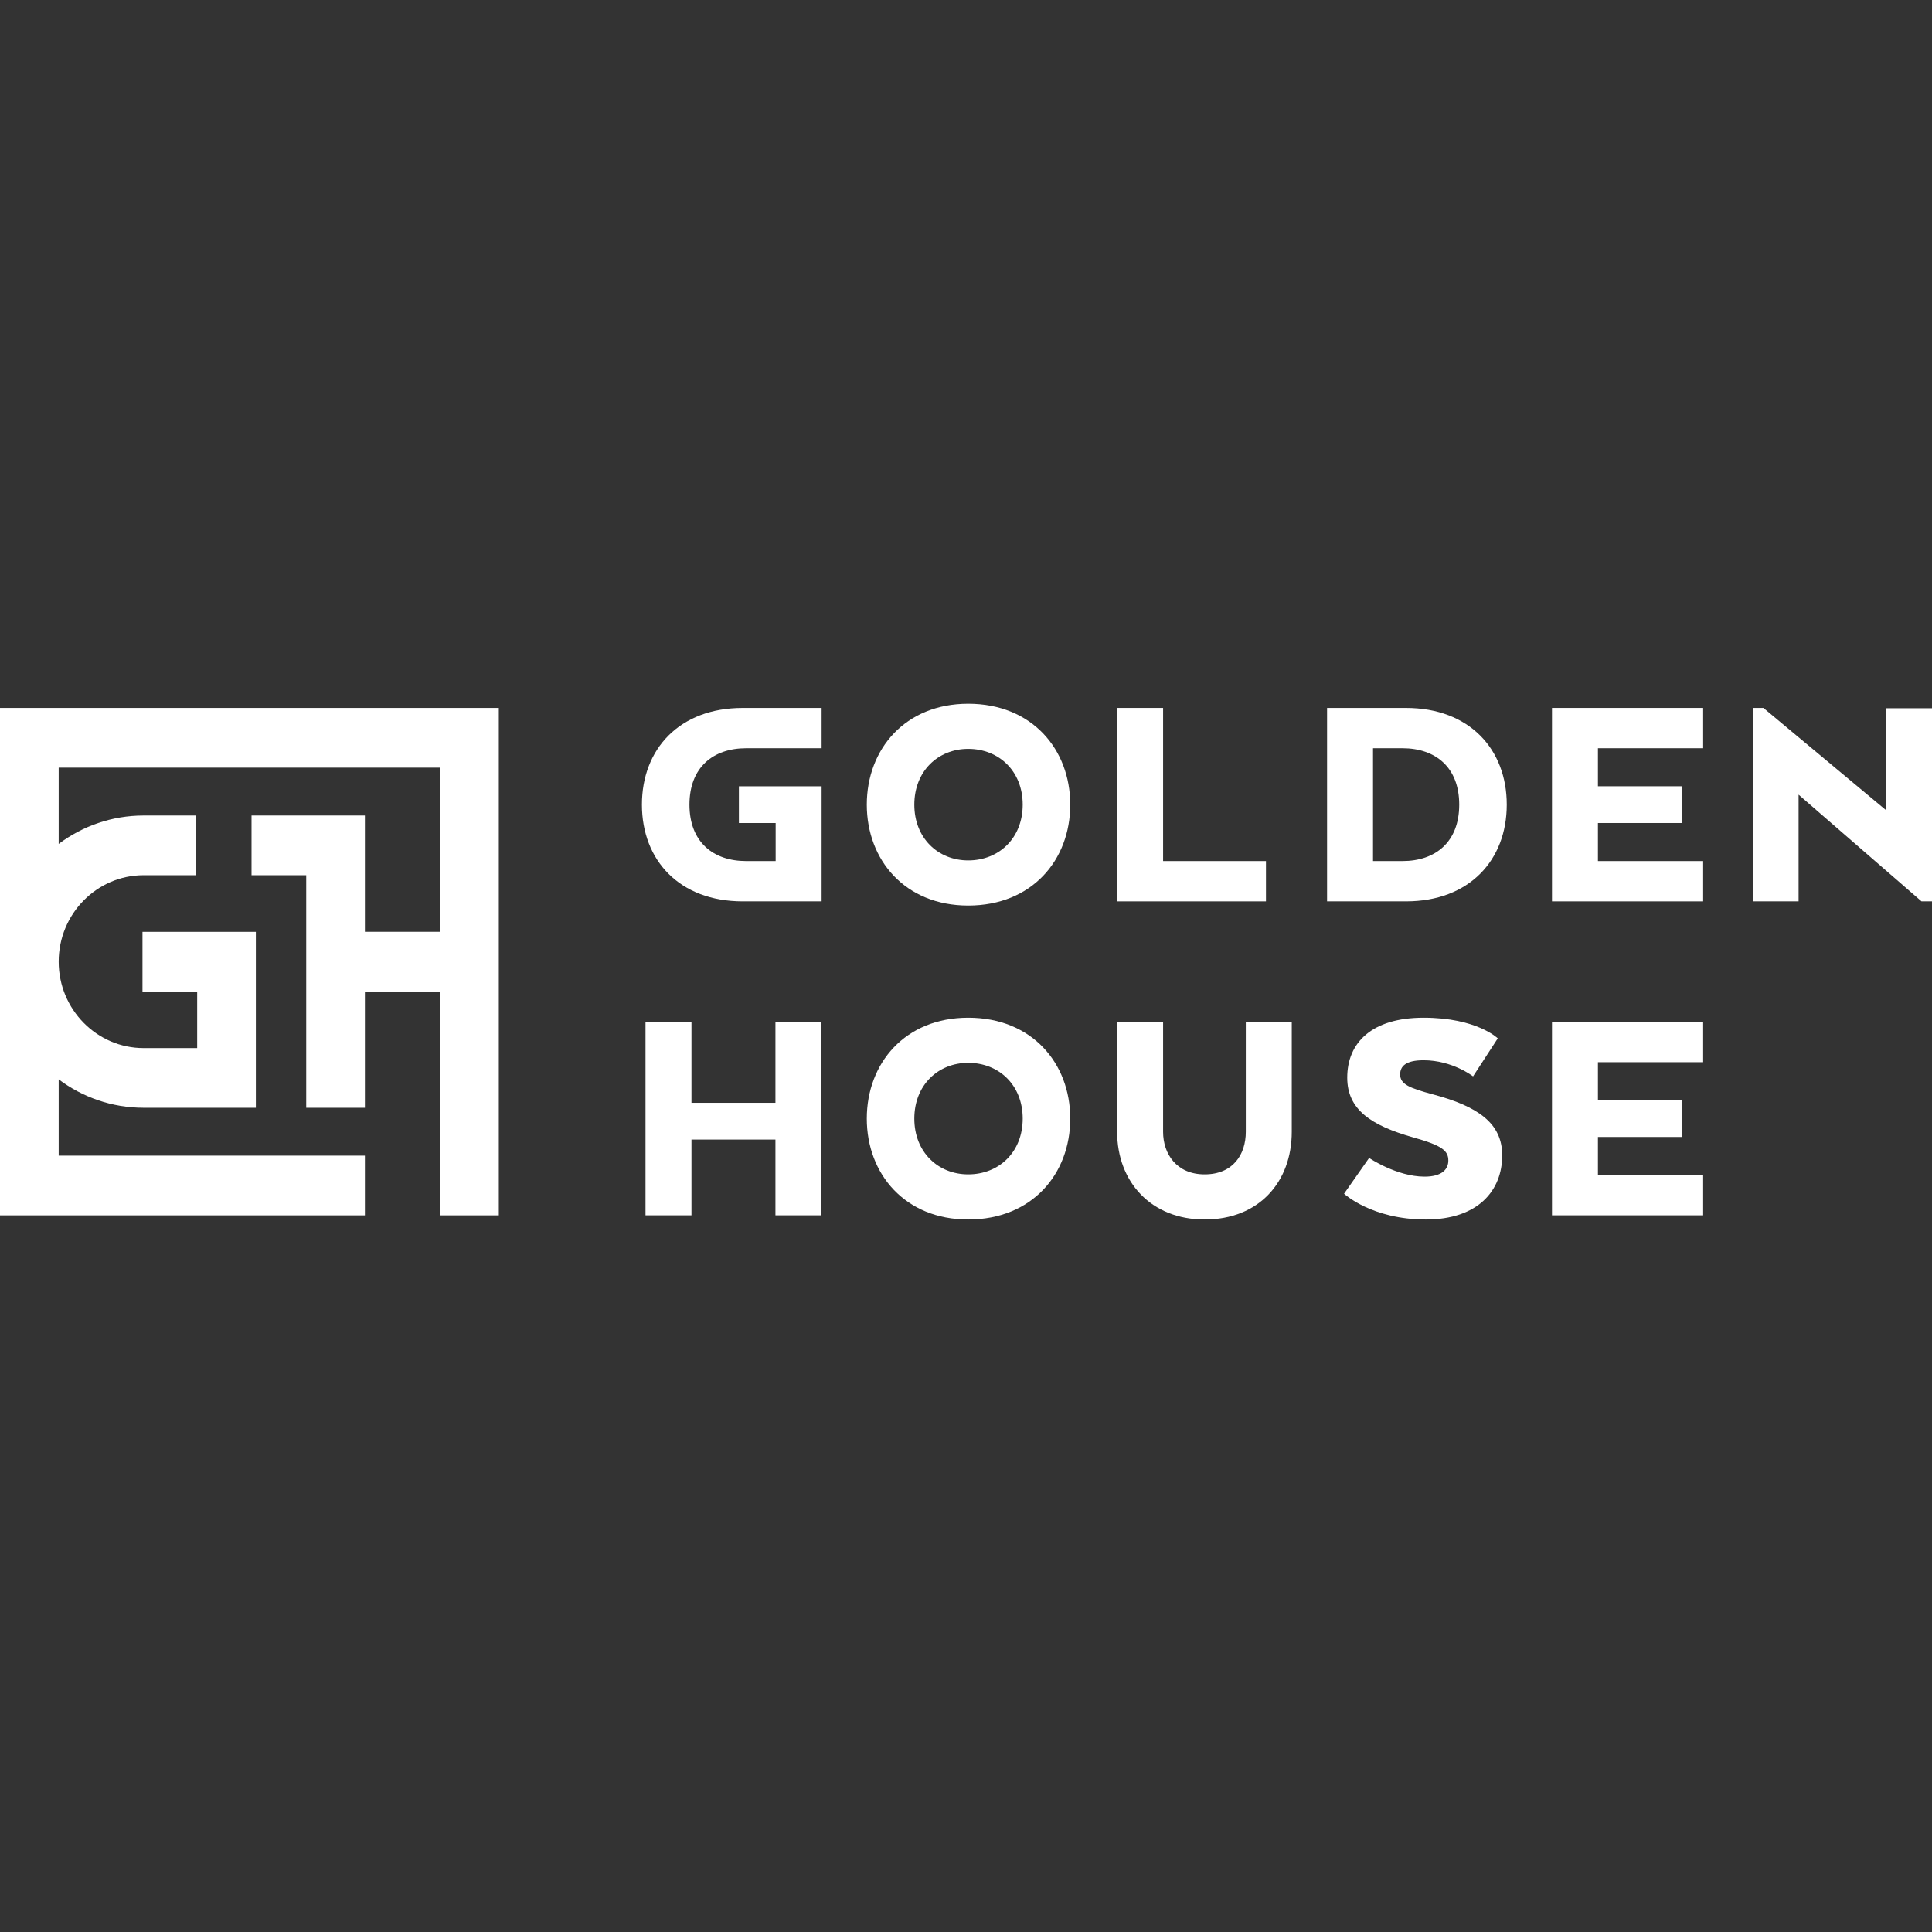
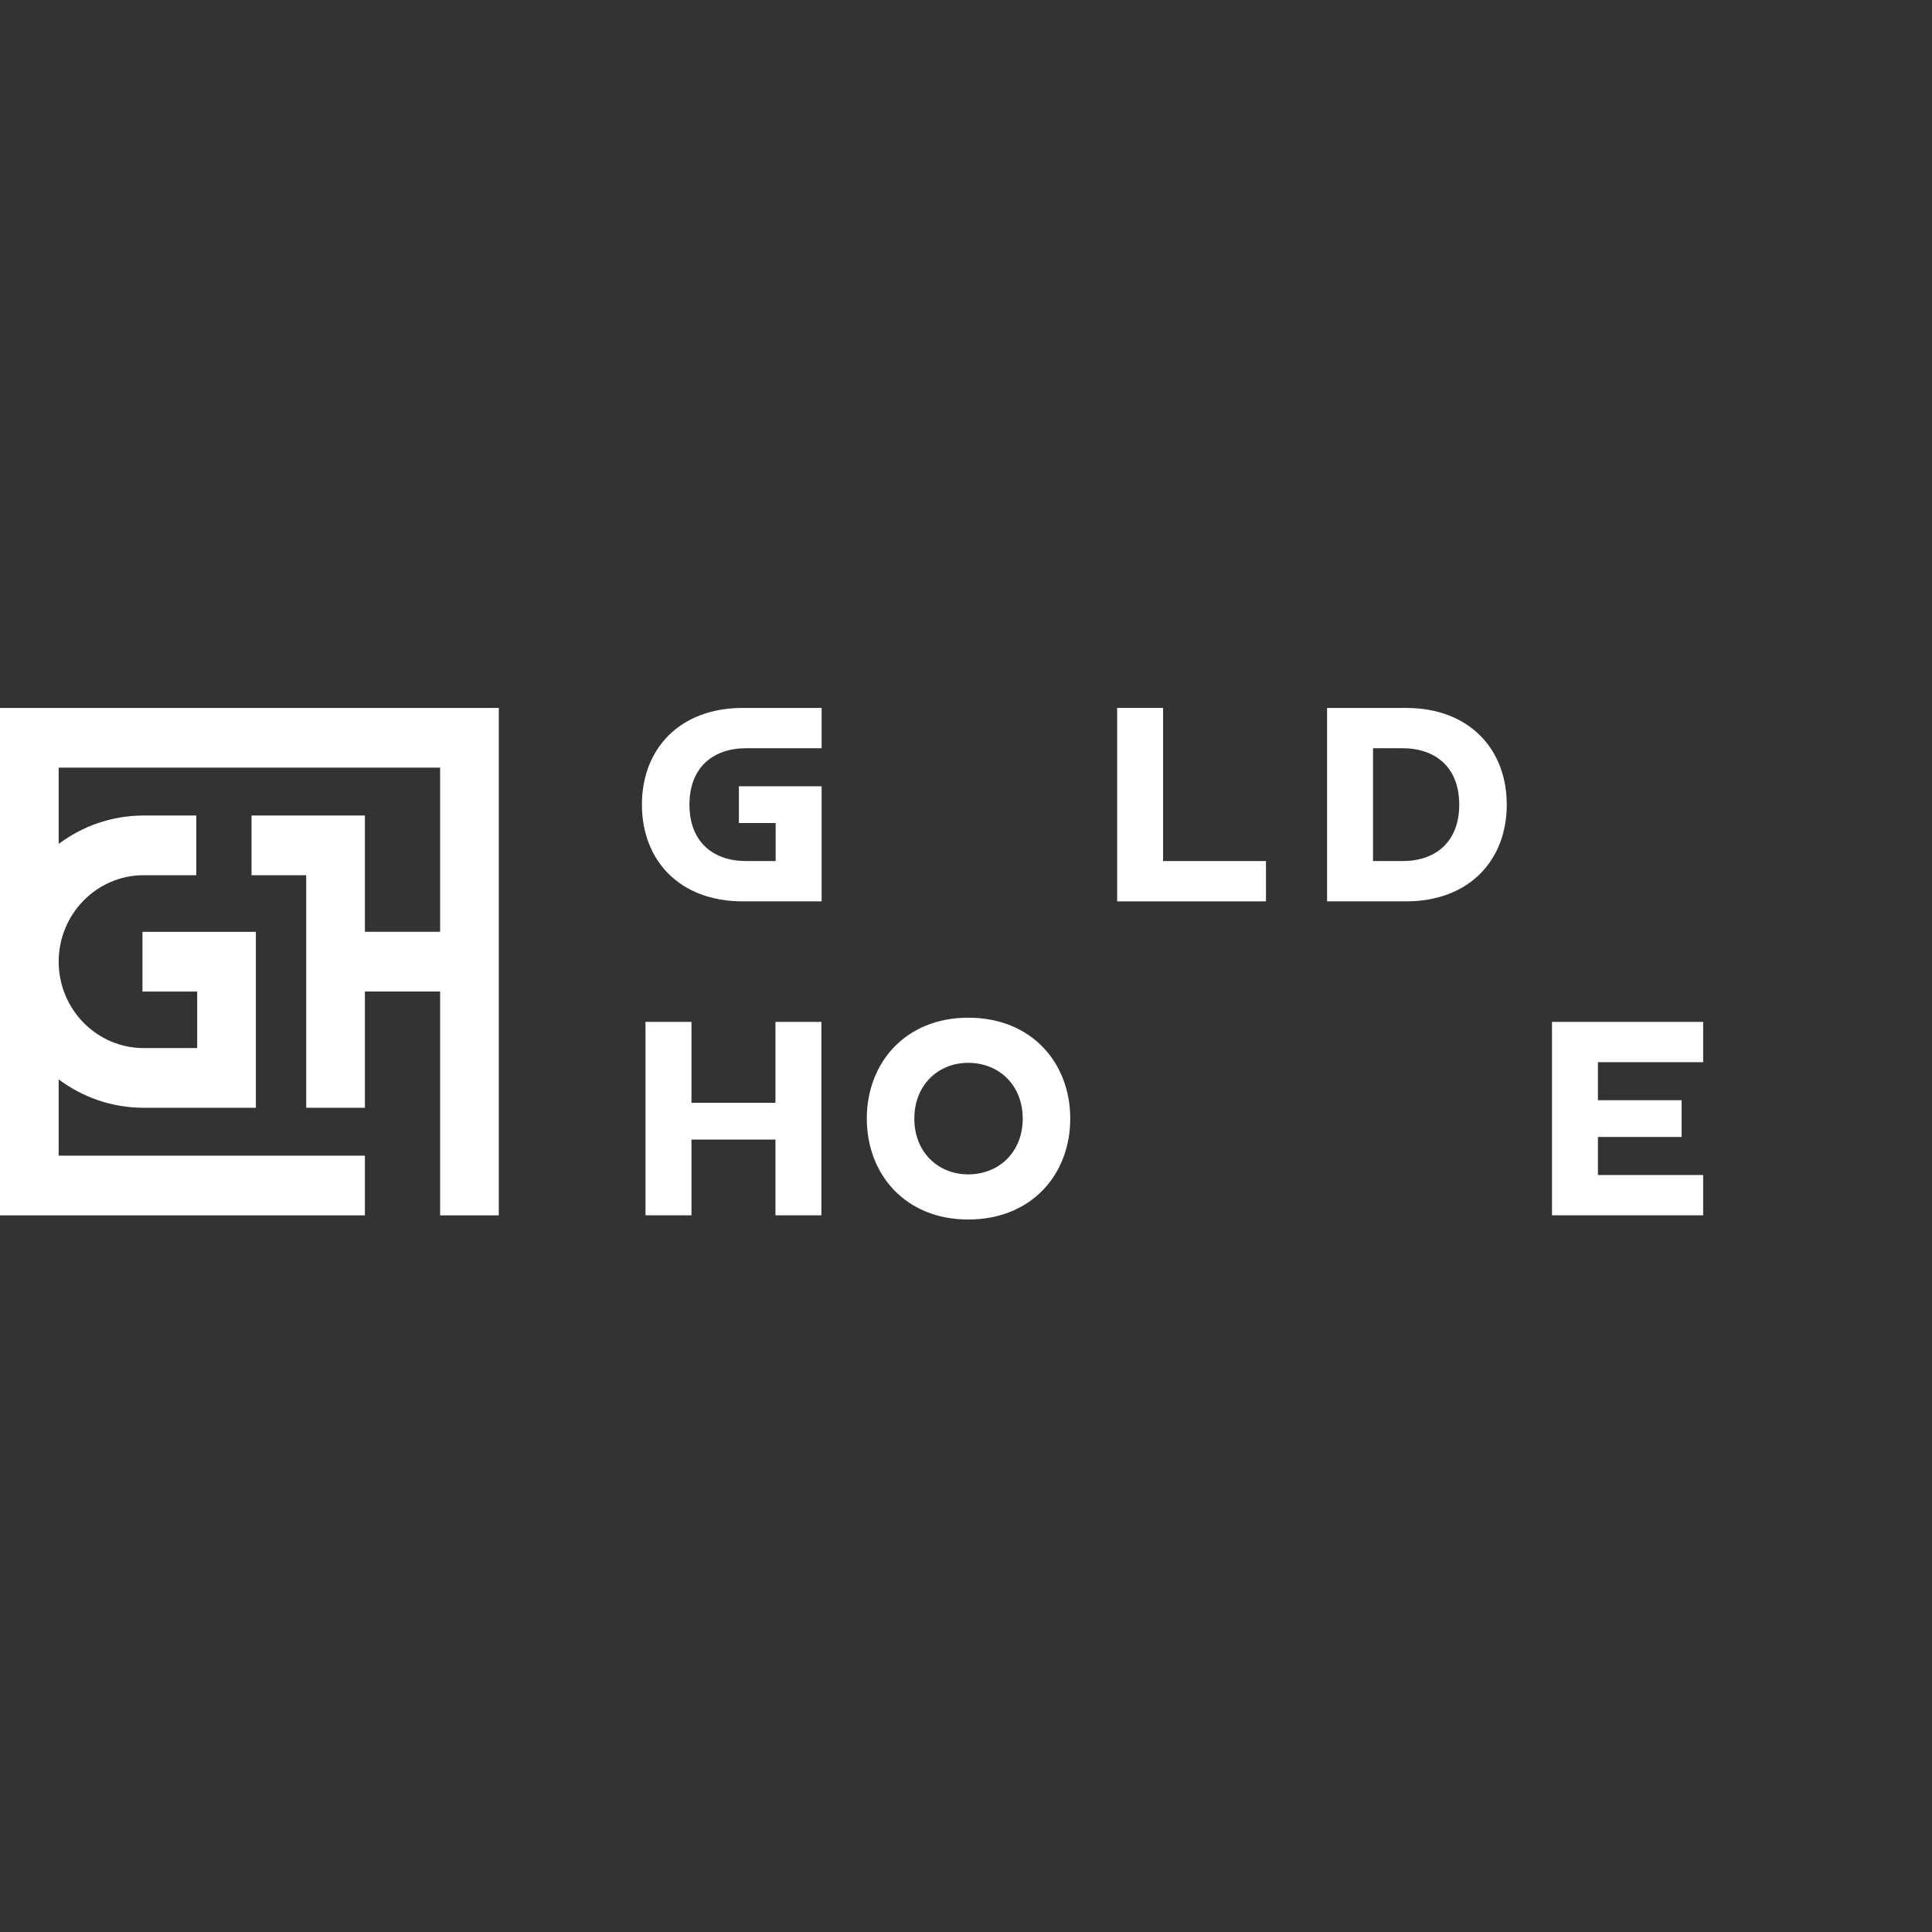
<svg xmlns="http://www.w3.org/2000/svg" width="300" height="300" viewBox="0 0 300 300" fill="none">
  <rect x="0" y="0" width="300" height="300" fill="#333333" stroke="none" />
  <path d="M0 109.929V188.718H56.662V179.449H9.112V167.605C12.81 170.374 17.373 172.014 22.306 172.014H39.73V144.698H22.124V153.967H30.618V162.745H22.306C15.032 162.745 9.112 156.724 9.112 149.324C9.112 141.923 15.032 135.902 22.306 135.902H30.477V126.633H22.306C17.373 126.633 12.81 128.274 9.112 131.042V119.198H68.342V144.689H56.662V126.633H39.057V135.902H47.55V172.014H56.662V153.958H68.342V188.718H77.454V109.929H0Z" fill="white" />
  <path d="M127.546 188.714H120.41V176.951H107.37V188.714H100.234V158.679H107.37V171.244H120.41V158.679H127.546V188.714Z" fill="white" />
  <path d="M158.806 173.696C158.806 168.49 155.115 165.037 150.343 165.037C145.667 165.037 141.976 168.49 141.976 173.696C141.976 178.903 145.667 182.356 150.343 182.356C155.115 182.356 158.806 178.903 158.806 173.696ZM134.596 173.696C134.596 165.086 140.549 158.028 150.343 158.028C160.233 158.028 166.188 165.086 166.188 173.696C166.188 182.306 160.233 189.365 150.343 189.365C140.549 189.365 134.596 182.306 134.596 173.696Z" fill="white" />
-   <path d="M173.469 175.749V158.679H180.605V175.749C180.605 179.202 182.721 182.356 187.051 182.356C191.482 182.356 193.449 179.253 193.449 175.749V158.679H200.585V175.749C200.585 183.508 195.515 189.364 187.051 189.364C178.735 189.364 173.469 183.508 173.469 175.749Z" fill="white" />
-   <path d="M212.595 179.804C212.595 179.804 216.876 182.708 221.206 182.708C223.913 182.708 224.896 181.557 224.896 180.204C224.896 178.652 223.864 177.852 219.385 176.6C212.889 174.748 209.199 172.295 209.199 167.34C209.199 161.883 213.038 158.028 221.058 158.028C229.326 158.028 232.574 161.232 232.574 161.232L228.736 167.139C228.736 167.139 225.536 164.636 221.058 164.636C218.254 164.636 217.417 165.587 217.417 166.839C217.417 168.34 218.795 168.942 222.535 169.942C229.473 171.794 233.263 174.397 233.263 179.403C233.263 184.859 229.523 189.365 221.403 189.365C212.989 189.365 208.706 185.36 208.706 185.36L212.595 179.804Z" fill="white" />
  <path d="M261.119 176.549H248.127V182.457H264.465V188.714H240.992V158.679H264.465V164.936H248.127V170.843H261.119V176.549Z" fill="white" />
-   <path d="M158.806 124.945C158.806 119.739 155.115 116.285 150.343 116.285C145.667 116.285 141.976 119.739 141.976 124.945C141.976 130.151 145.667 133.605 150.343 133.605C155.115 133.605 158.806 130.151 158.806 124.945ZM134.596 124.945C134.596 116.335 140.549 109.277 150.343 109.277C160.233 109.277 166.188 116.335 166.188 124.945C166.188 133.556 160.233 140.613 150.343 140.613C140.549 140.613 134.596 133.556 134.596 124.945Z" fill="white" />
  <path d="M173.469 139.963V109.927H180.605V133.705H196.579V139.963H173.469Z" fill="white" />
  <path d="M213.203 116.185V133.705H217.78C222.898 133.705 226.589 130.752 226.589 124.945C226.589 119.139 222.898 116.185 217.78 116.185H213.203ZM218.321 139.963H206.067V109.928H218.321C228.164 109.928 233.969 116.335 233.969 124.945C233.969 133.556 228.164 139.963 218.321 139.963Z" fill="white" />
-   <path d="M261.119 127.798H248.127V133.705H264.465V139.963H240.992V109.927H264.465V116.185H248.127V122.091H261.119V127.798Z" fill="white" />
-   <path d="M300 139.963H298.375L279.283 123.394V139.963H272.196V109.927H273.821L292.913 125.846V109.977H300V139.963Z" fill="white" />
  <path d="M115.868 116.185H127.58V109.928H115.326C105.483 109.928 99.677 116.335 99.677 124.945C99.677 133.556 105.483 139.963 115.326 139.963H127.58V122.092H114.735V127.798H120.443V133.705H115.868C110.75 133.705 107.058 130.752 107.058 124.945C107.058 119.139 110.75 116.185 115.868 116.185Z" fill="white" />
</svg>